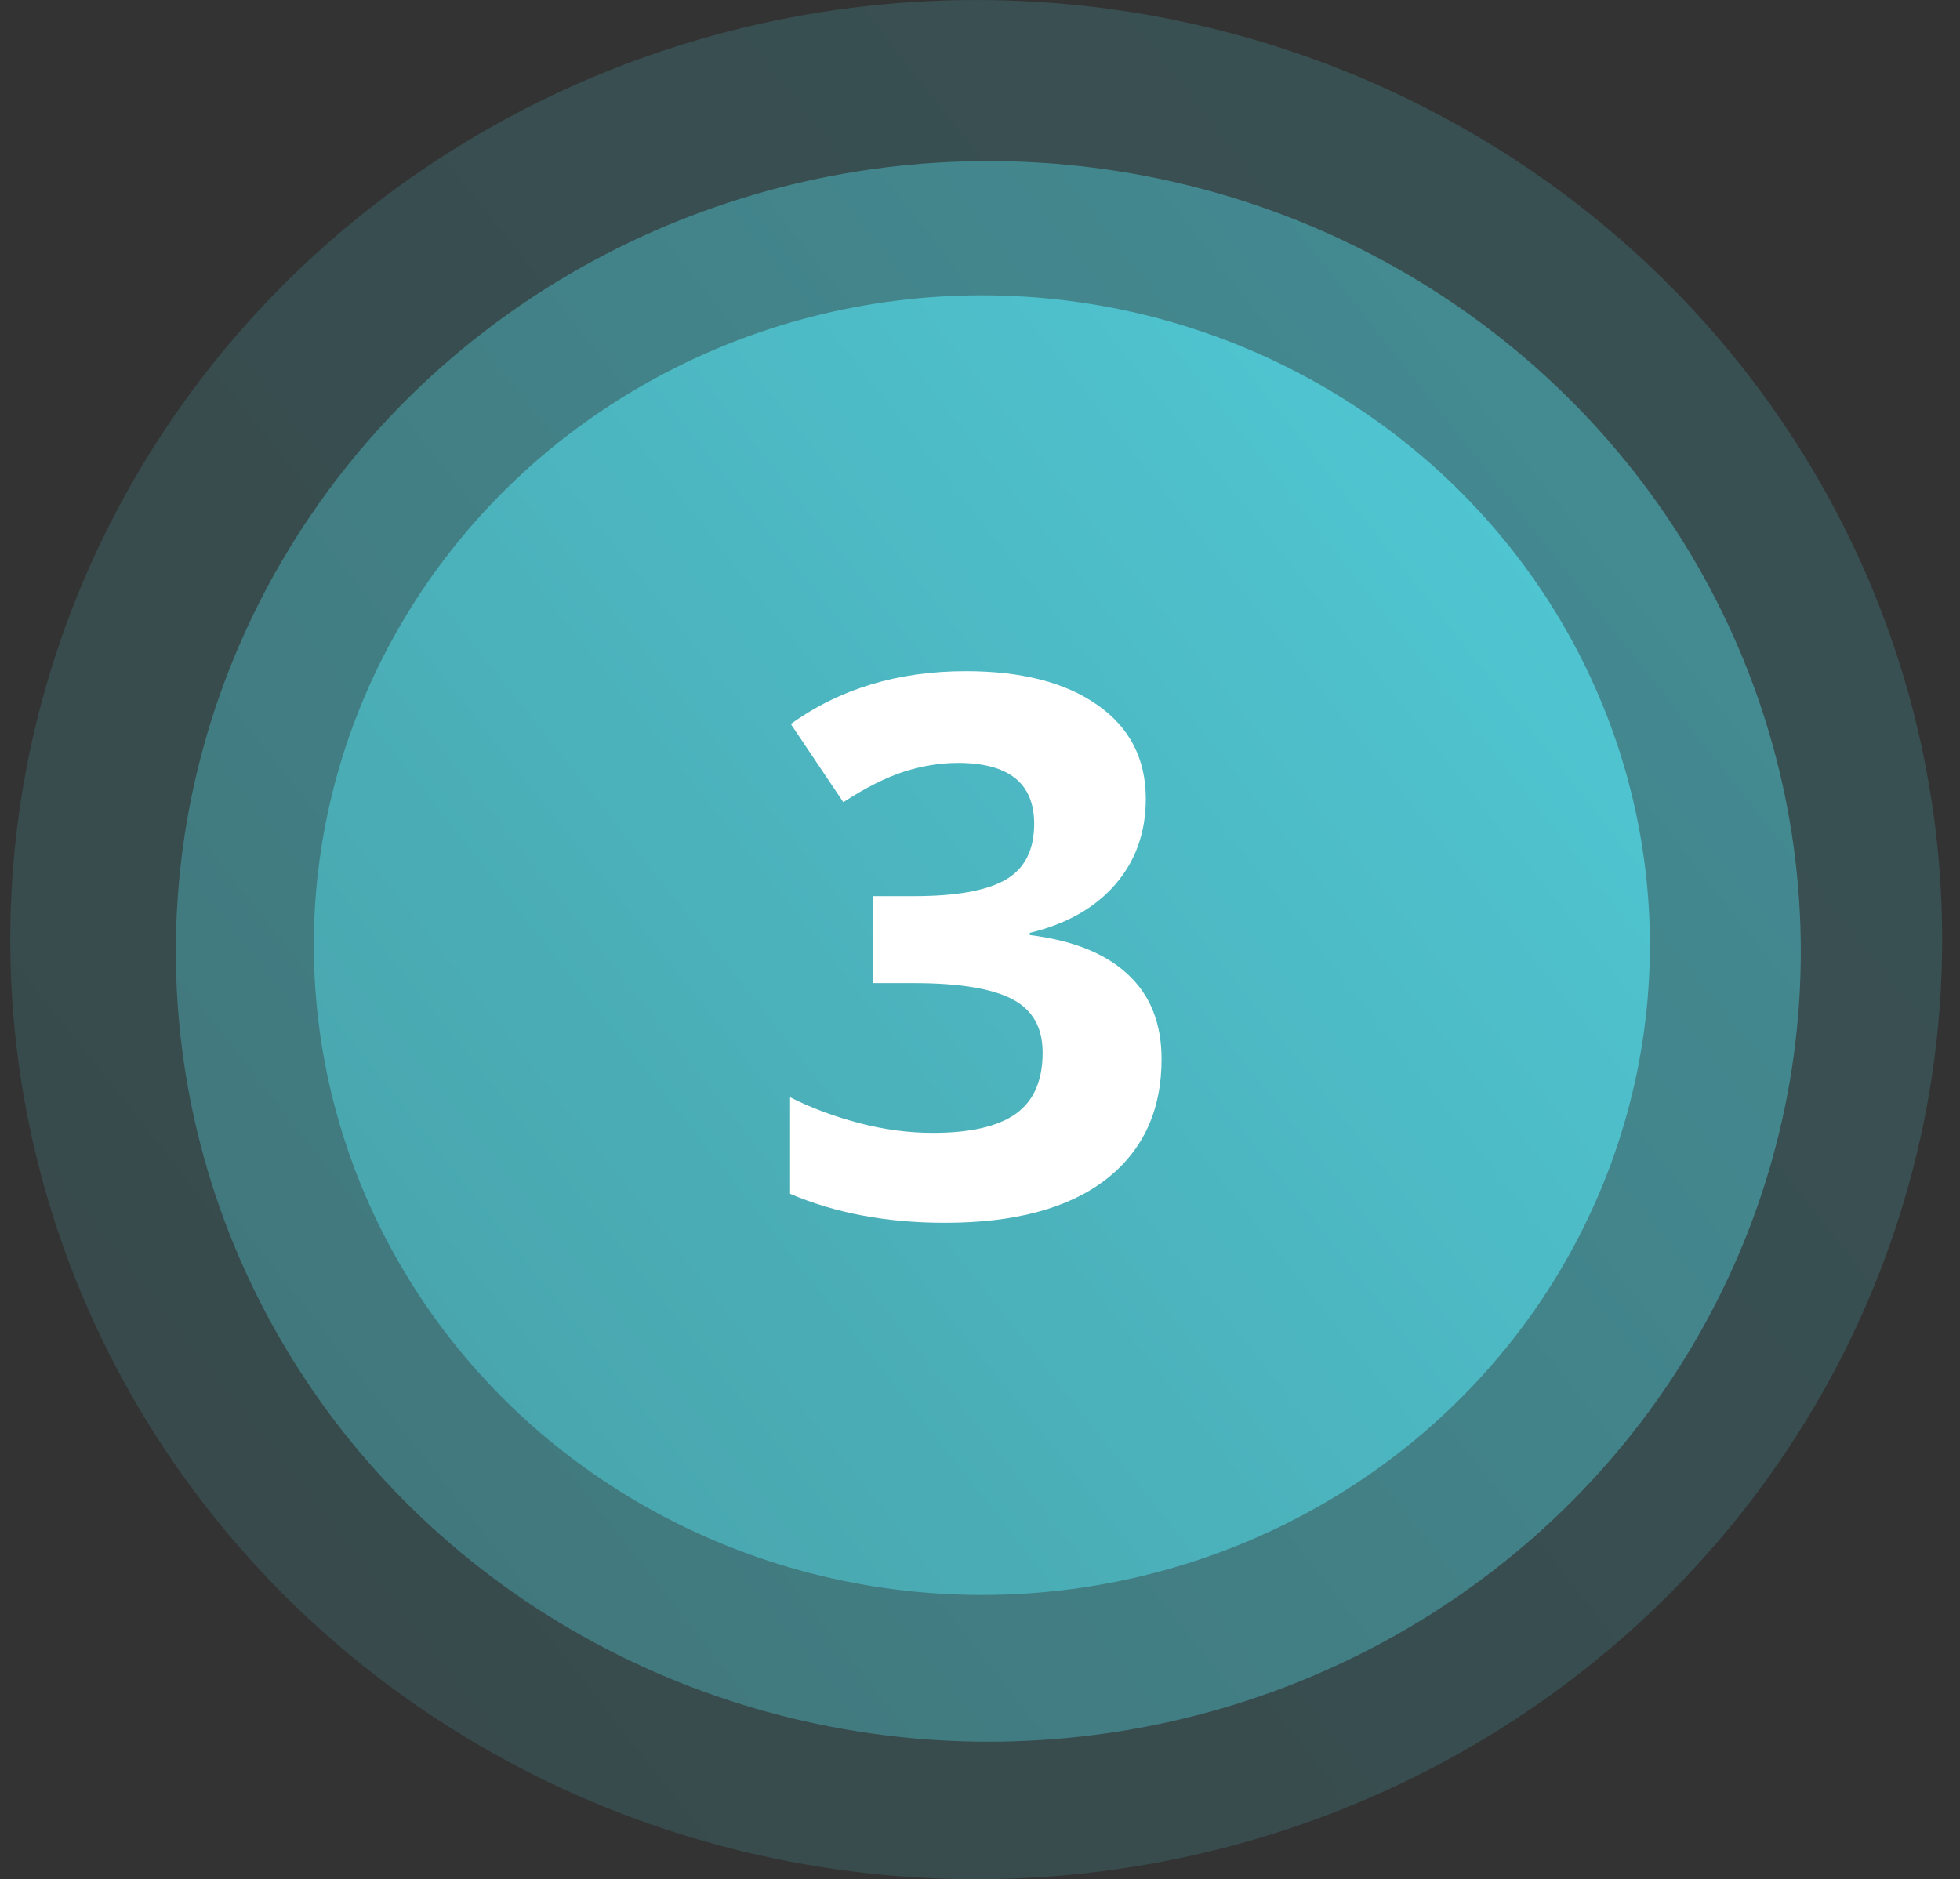
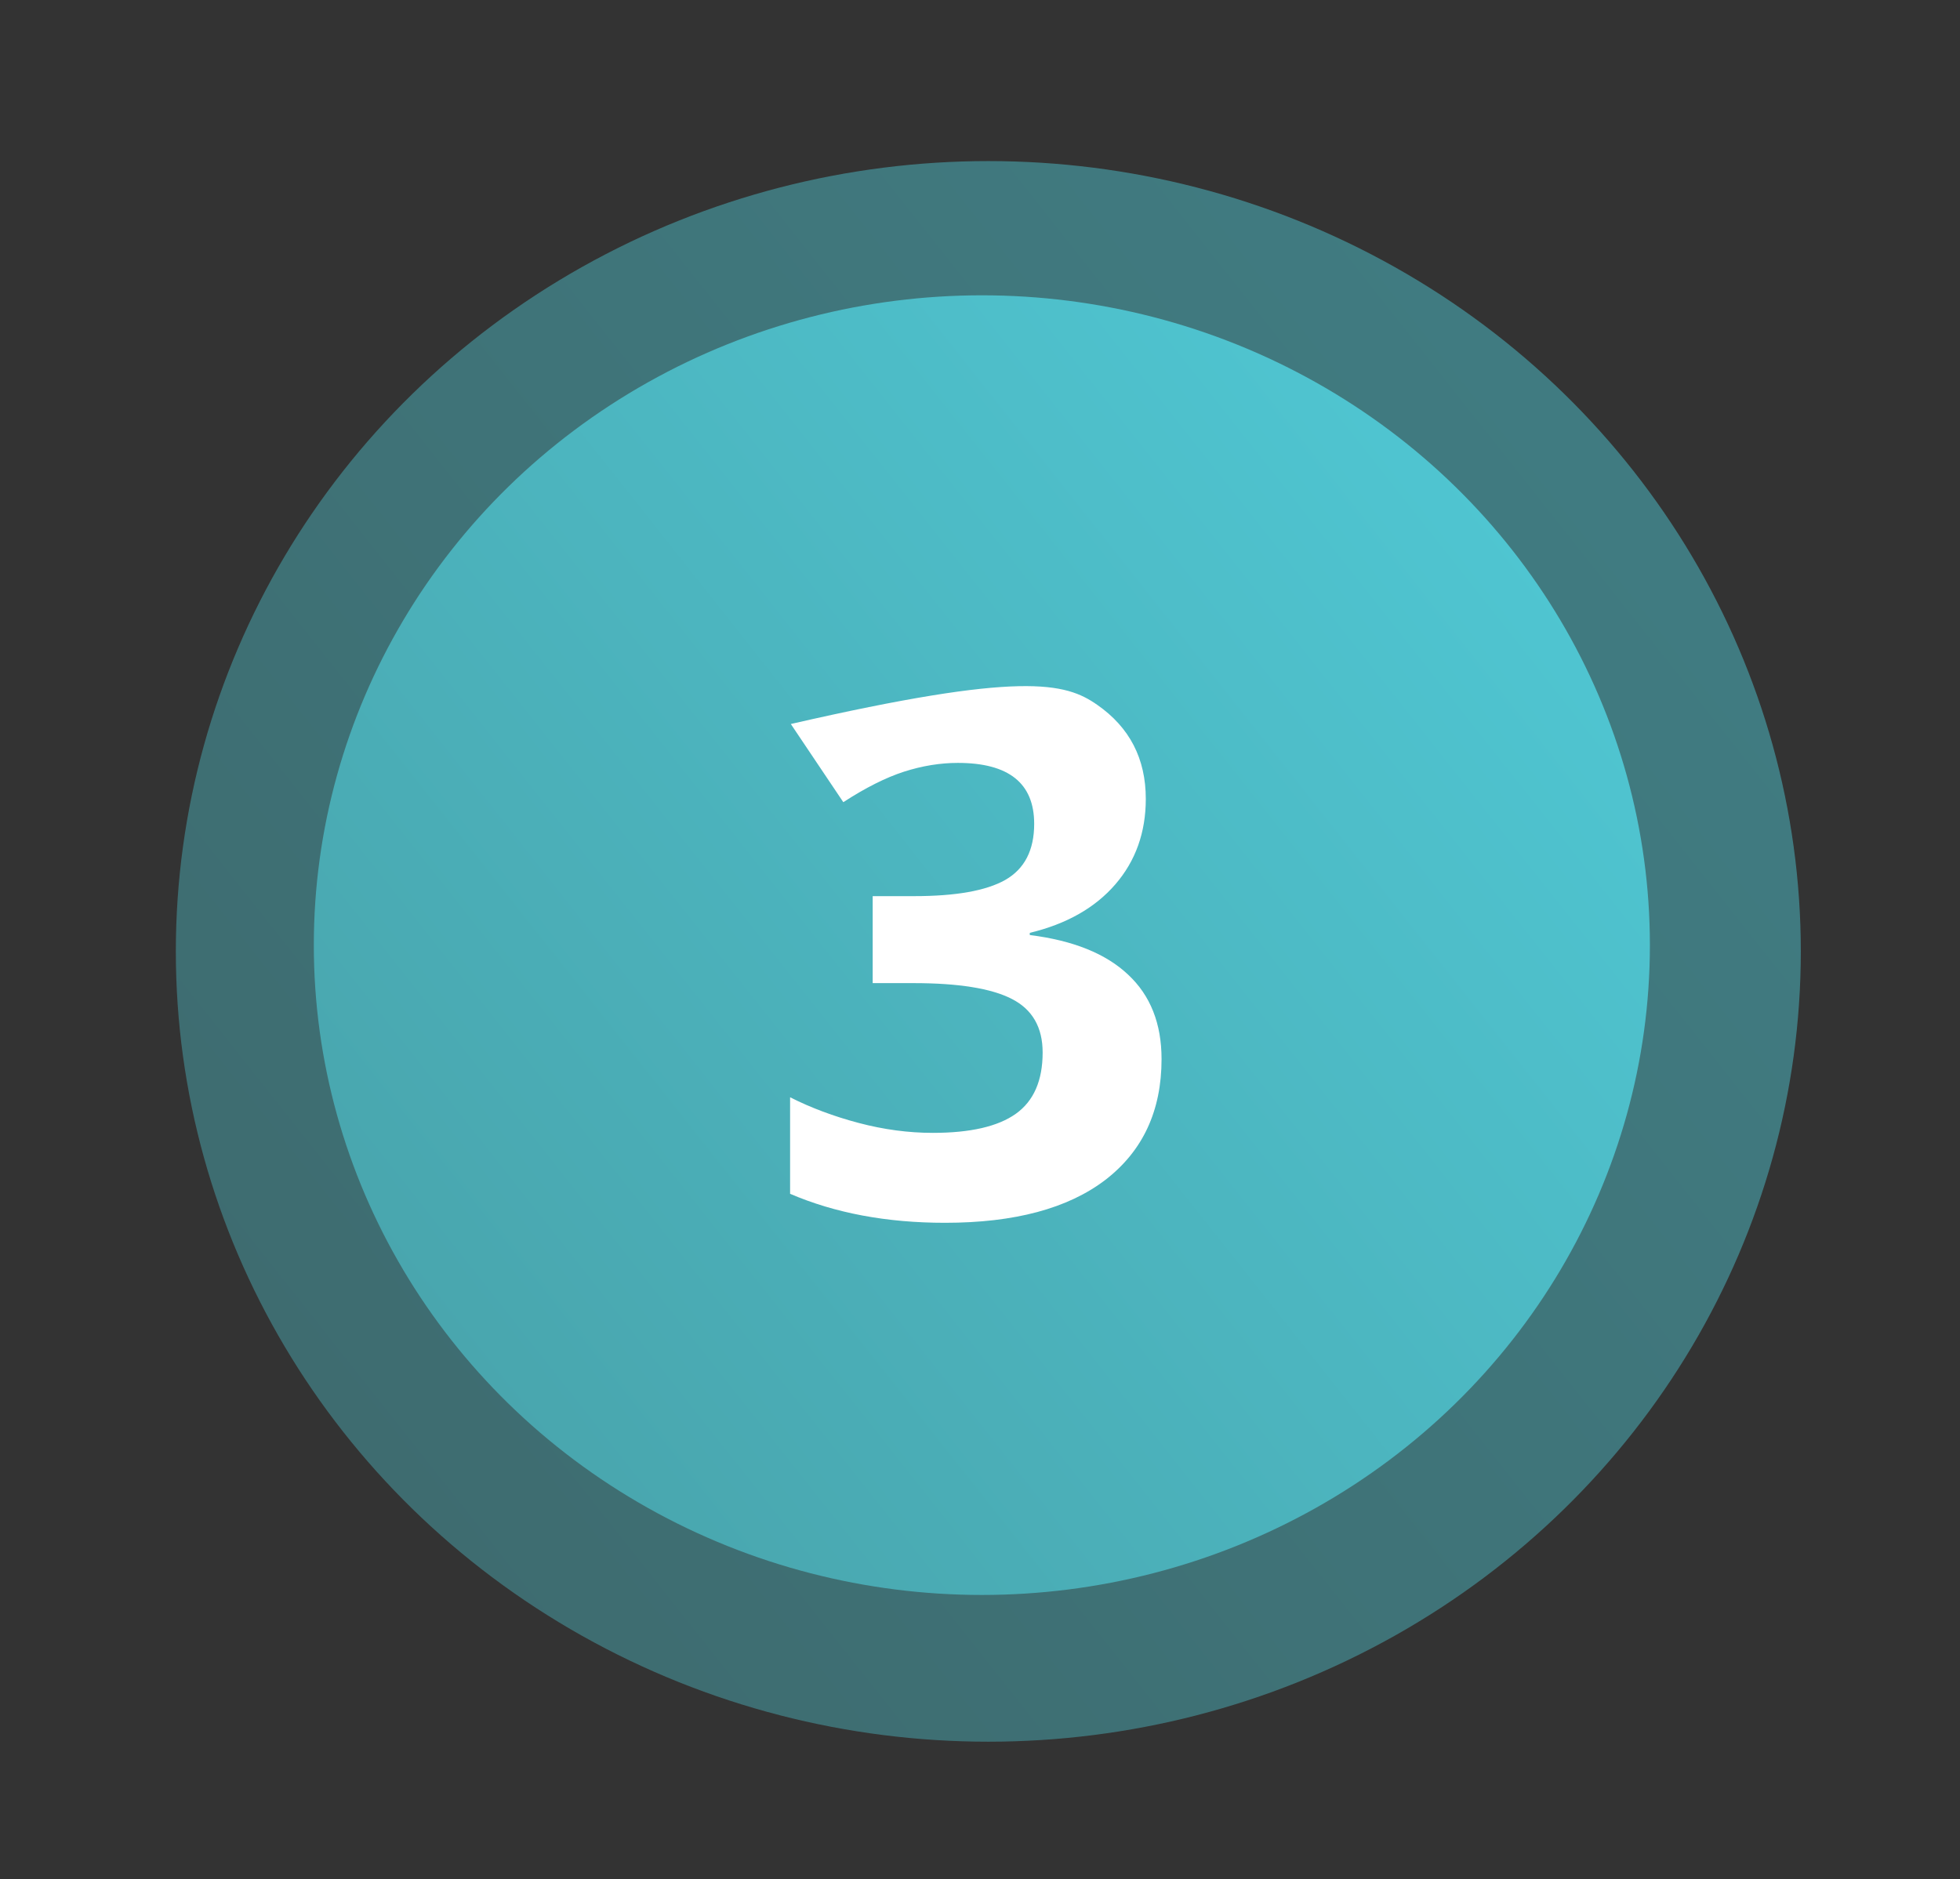
<svg xmlns="http://www.w3.org/2000/svg" width="73" height="70" viewBox="0 0 73 70" fill="none">
  <rect x="0" y="0" width="73" height="70" fill="#333333" stroke="none" />
-   <ellipse opacity="0.2" cx="36.359" cy="35" rx="35.977" ry="35" fill="url(#paint0_linear)" />
  <ellipse opacity="0.5" cx="36.81" cy="35.439" rx="30.261" ry="29.439" fill="url(#paint1_linear)" />
  <ellipse cx="36.569" cy="35.206" rx="24.881" ry="24.206" fill="url(#paint2_linear)" />
-   <path d="M42.675 29.758C42.675 31.006 42.296 32.068 41.54 32.943C40.783 33.818 39.721 34.42 38.354 34.748V34.83C39.968 35.031 41.189 35.523 42.018 36.307C42.848 37.081 43.262 38.13 43.262 39.451C43.262 41.374 42.565 42.874 41.171 43.949C39.776 45.016 37.785 45.549 35.196 45.549C33.027 45.549 31.104 45.189 29.427 44.469V40.873C30.201 41.265 31.053 41.584 31.983 41.83C32.913 42.076 33.833 42.199 34.745 42.199C36.139 42.199 37.169 41.962 37.835 41.488C38.5 41.014 38.833 40.253 38.833 39.205C38.833 38.266 38.45 37.601 37.684 37.209C36.919 36.817 35.697 36.621 34.02 36.621H32.503V33.381H34.048C35.597 33.381 36.727 33.18 37.438 32.779C38.158 32.369 38.518 31.672 38.518 30.688C38.518 29.174 37.57 28.418 35.675 28.418C35.018 28.418 34.348 28.527 33.665 28.746C32.99 28.965 32.238 29.343 31.409 29.881L29.454 26.969C31.277 25.656 33.451 25 35.975 25C38.044 25 39.676 25.419 40.87 26.258C42.073 27.096 42.675 28.263 42.675 29.758Z" fill="white" />
+   <path d="M42.675 29.758C42.675 31.006 42.296 32.068 41.54 32.943C40.783 33.818 39.721 34.42 38.354 34.748V34.83C39.968 35.031 41.189 35.523 42.018 36.307C42.848 37.081 43.262 38.13 43.262 39.451C43.262 41.374 42.565 42.874 41.171 43.949C39.776 45.016 37.785 45.549 35.196 45.549C33.027 45.549 31.104 45.189 29.427 44.469V40.873C30.201 41.265 31.053 41.584 31.983 41.83C32.913 42.076 33.833 42.199 34.745 42.199C36.139 42.199 37.169 41.962 37.835 41.488C38.5 41.014 38.833 40.253 38.833 39.205C38.833 38.266 38.45 37.601 37.684 37.209C36.919 36.817 35.697 36.621 34.02 36.621H32.503V33.381H34.048C35.597 33.381 36.727 33.18 37.438 32.779C38.158 32.369 38.518 31.672 38.518 30.688C38.518 29.174 37.57 28.418 35.675 28.418C35.018 28.418 34.348 28.527 33.665 28.746C32.99 28.965 32.238 29.343 31.409 29.881L29.454 26.969C38.044 25 39.676 25.419 40.87 26.258C42.073 27.096 42.675 28.263 42.675 29.758Z" fill="white" />
  <defs>
    <linearGradient id="paint0_linear" x1="63.098" y1="10.405" x2="6.596" y2="55.111" gradientUnits="userSpaceOnUse">
      <stop stop-color="#4FC5D1" />
      <stop offset="1" stop-color="#49A6AE" />
    </linearGradient>
    <linearGradient id="paint1_linear" x1="59.301" y1="14.752" x2="11.776" y2="52.355" gradientUnits="userSpaceOnUse">
      <stop stop-color="#FF039C" />
      <stop offset="0" stop-color="#4FC5D1" />
      <stop offset="1" stop-color="#49A6AE" />
    </linearGradient>
    <linearGradient id="paint2_linear" x1="55.062" y1="18.196" x2="15.986" y2="49.114" gradientUnits="userSpaceOnUse">
      <stop stop-color="#4FC5D1" />
      <stop offset="1" stop-color="#49A6AE" />
    </linearGradient>
  </defs>
</svg>